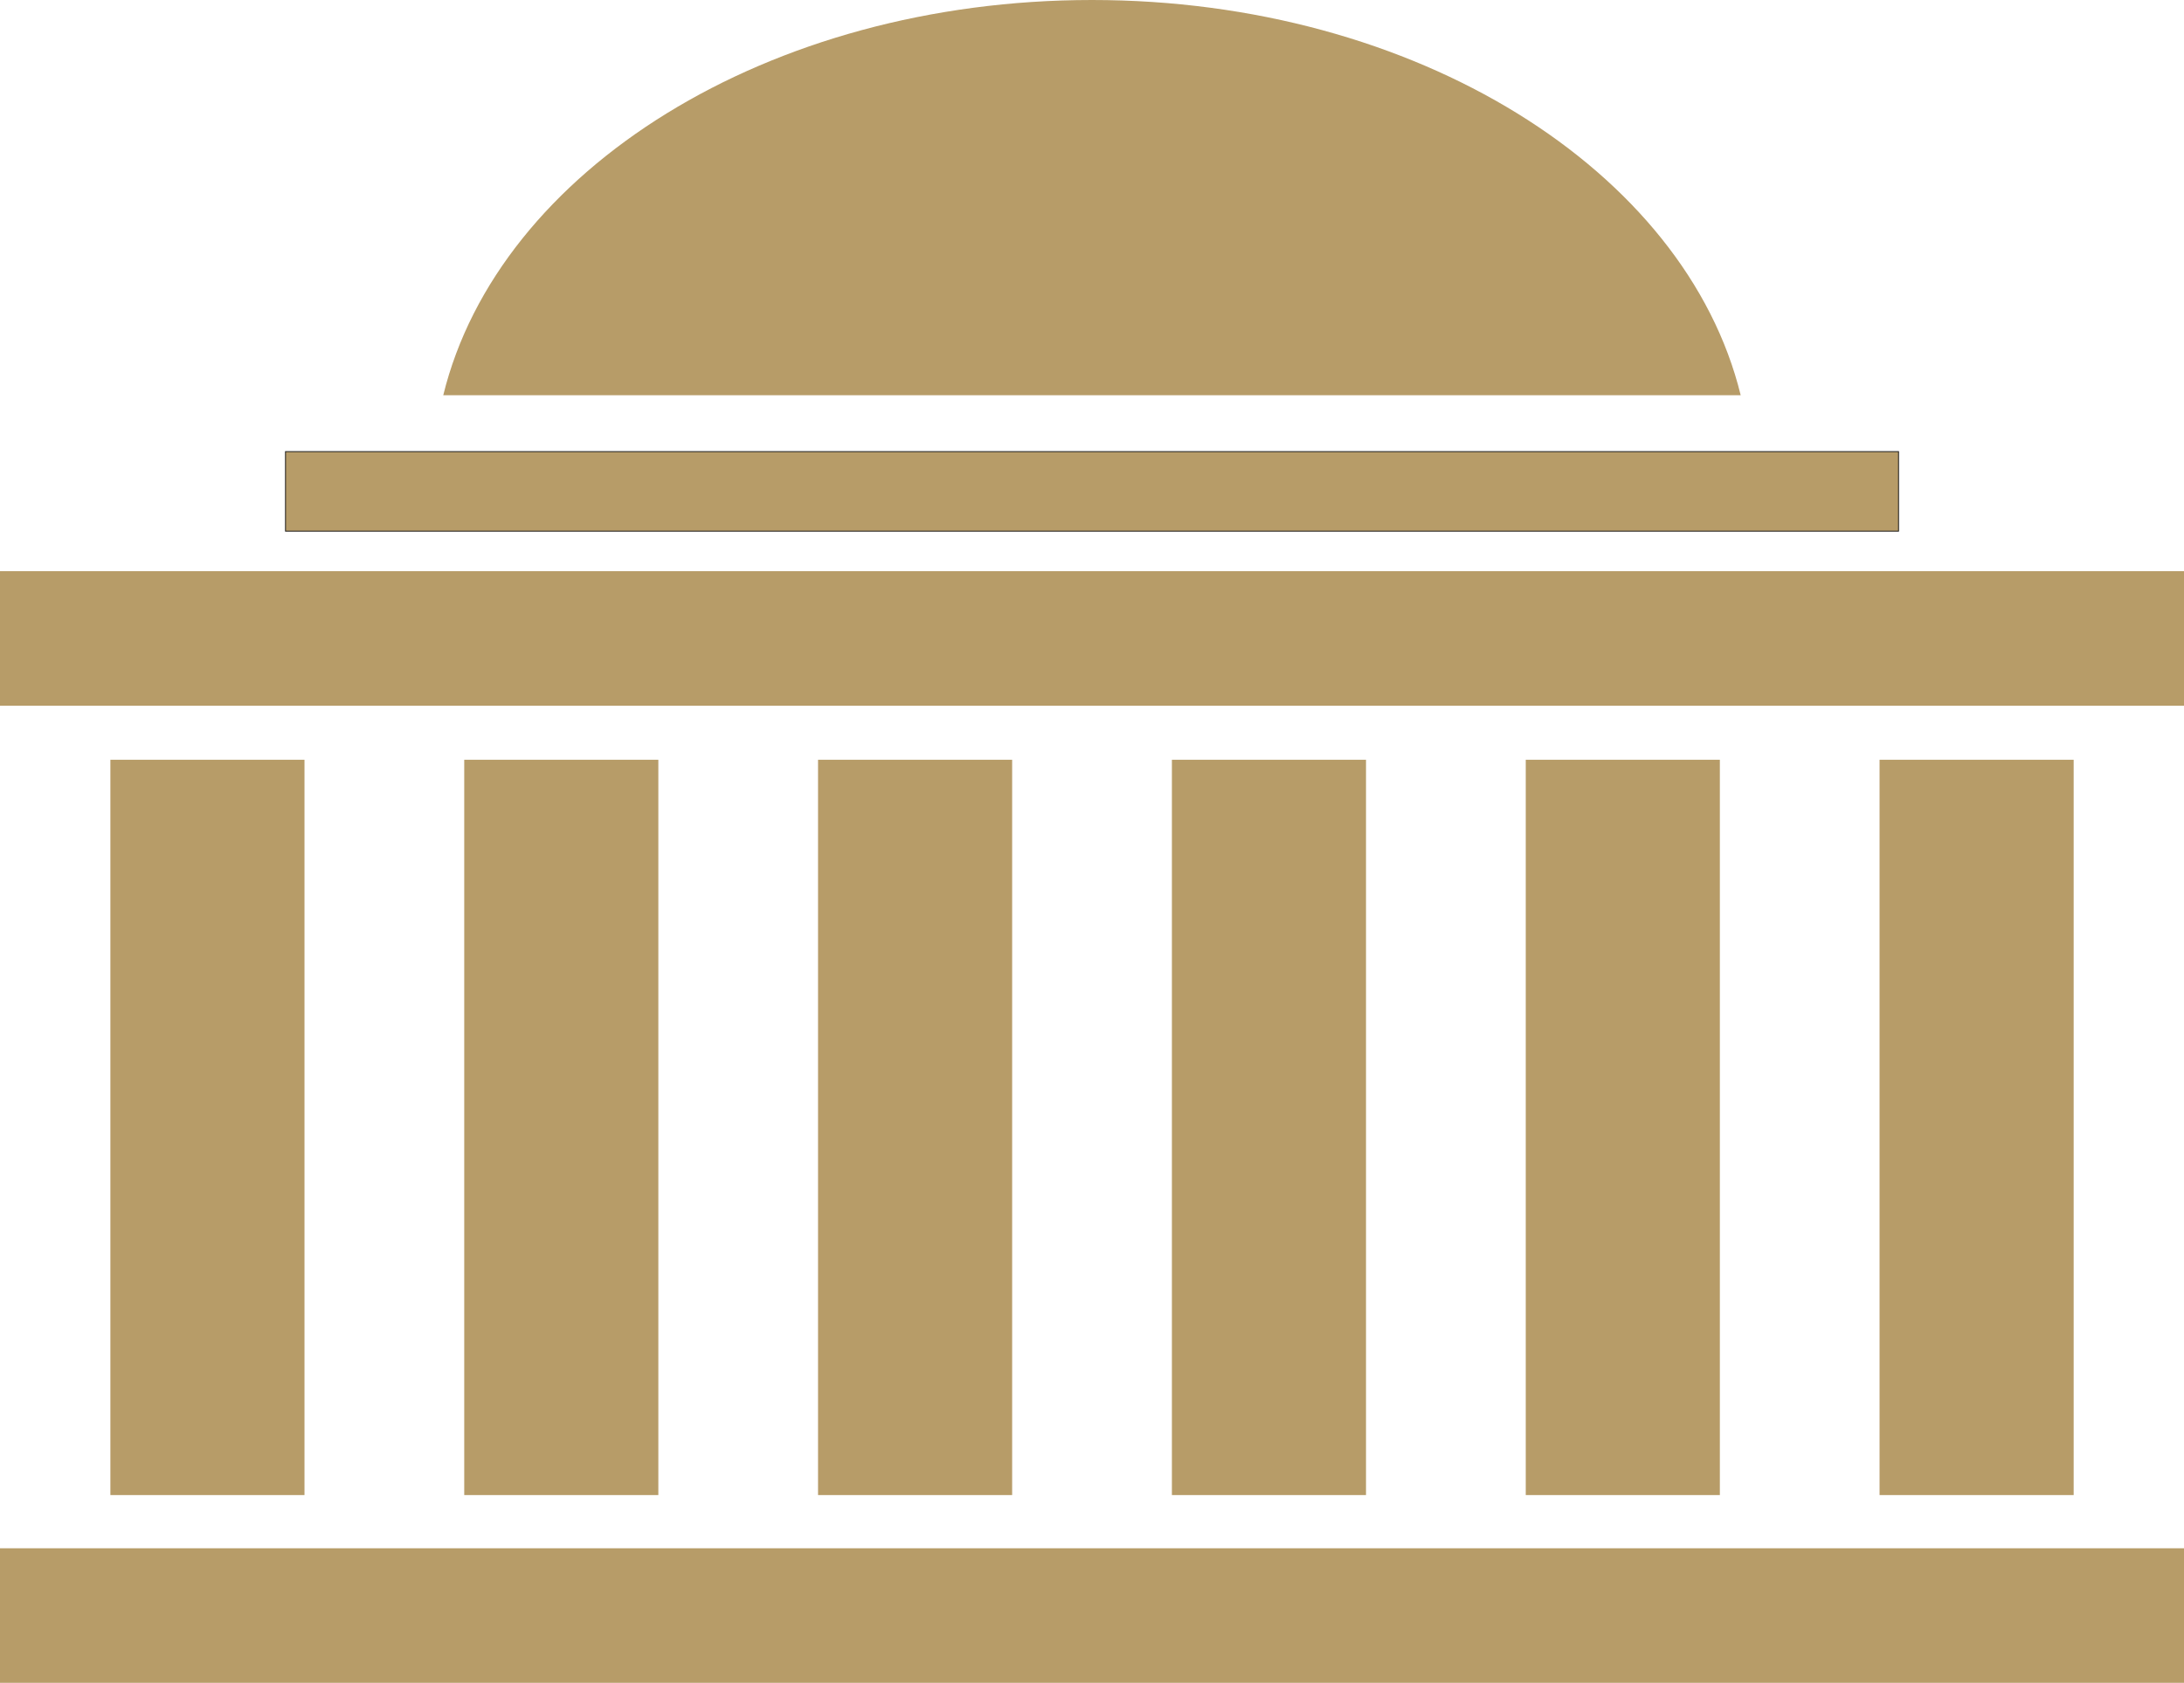
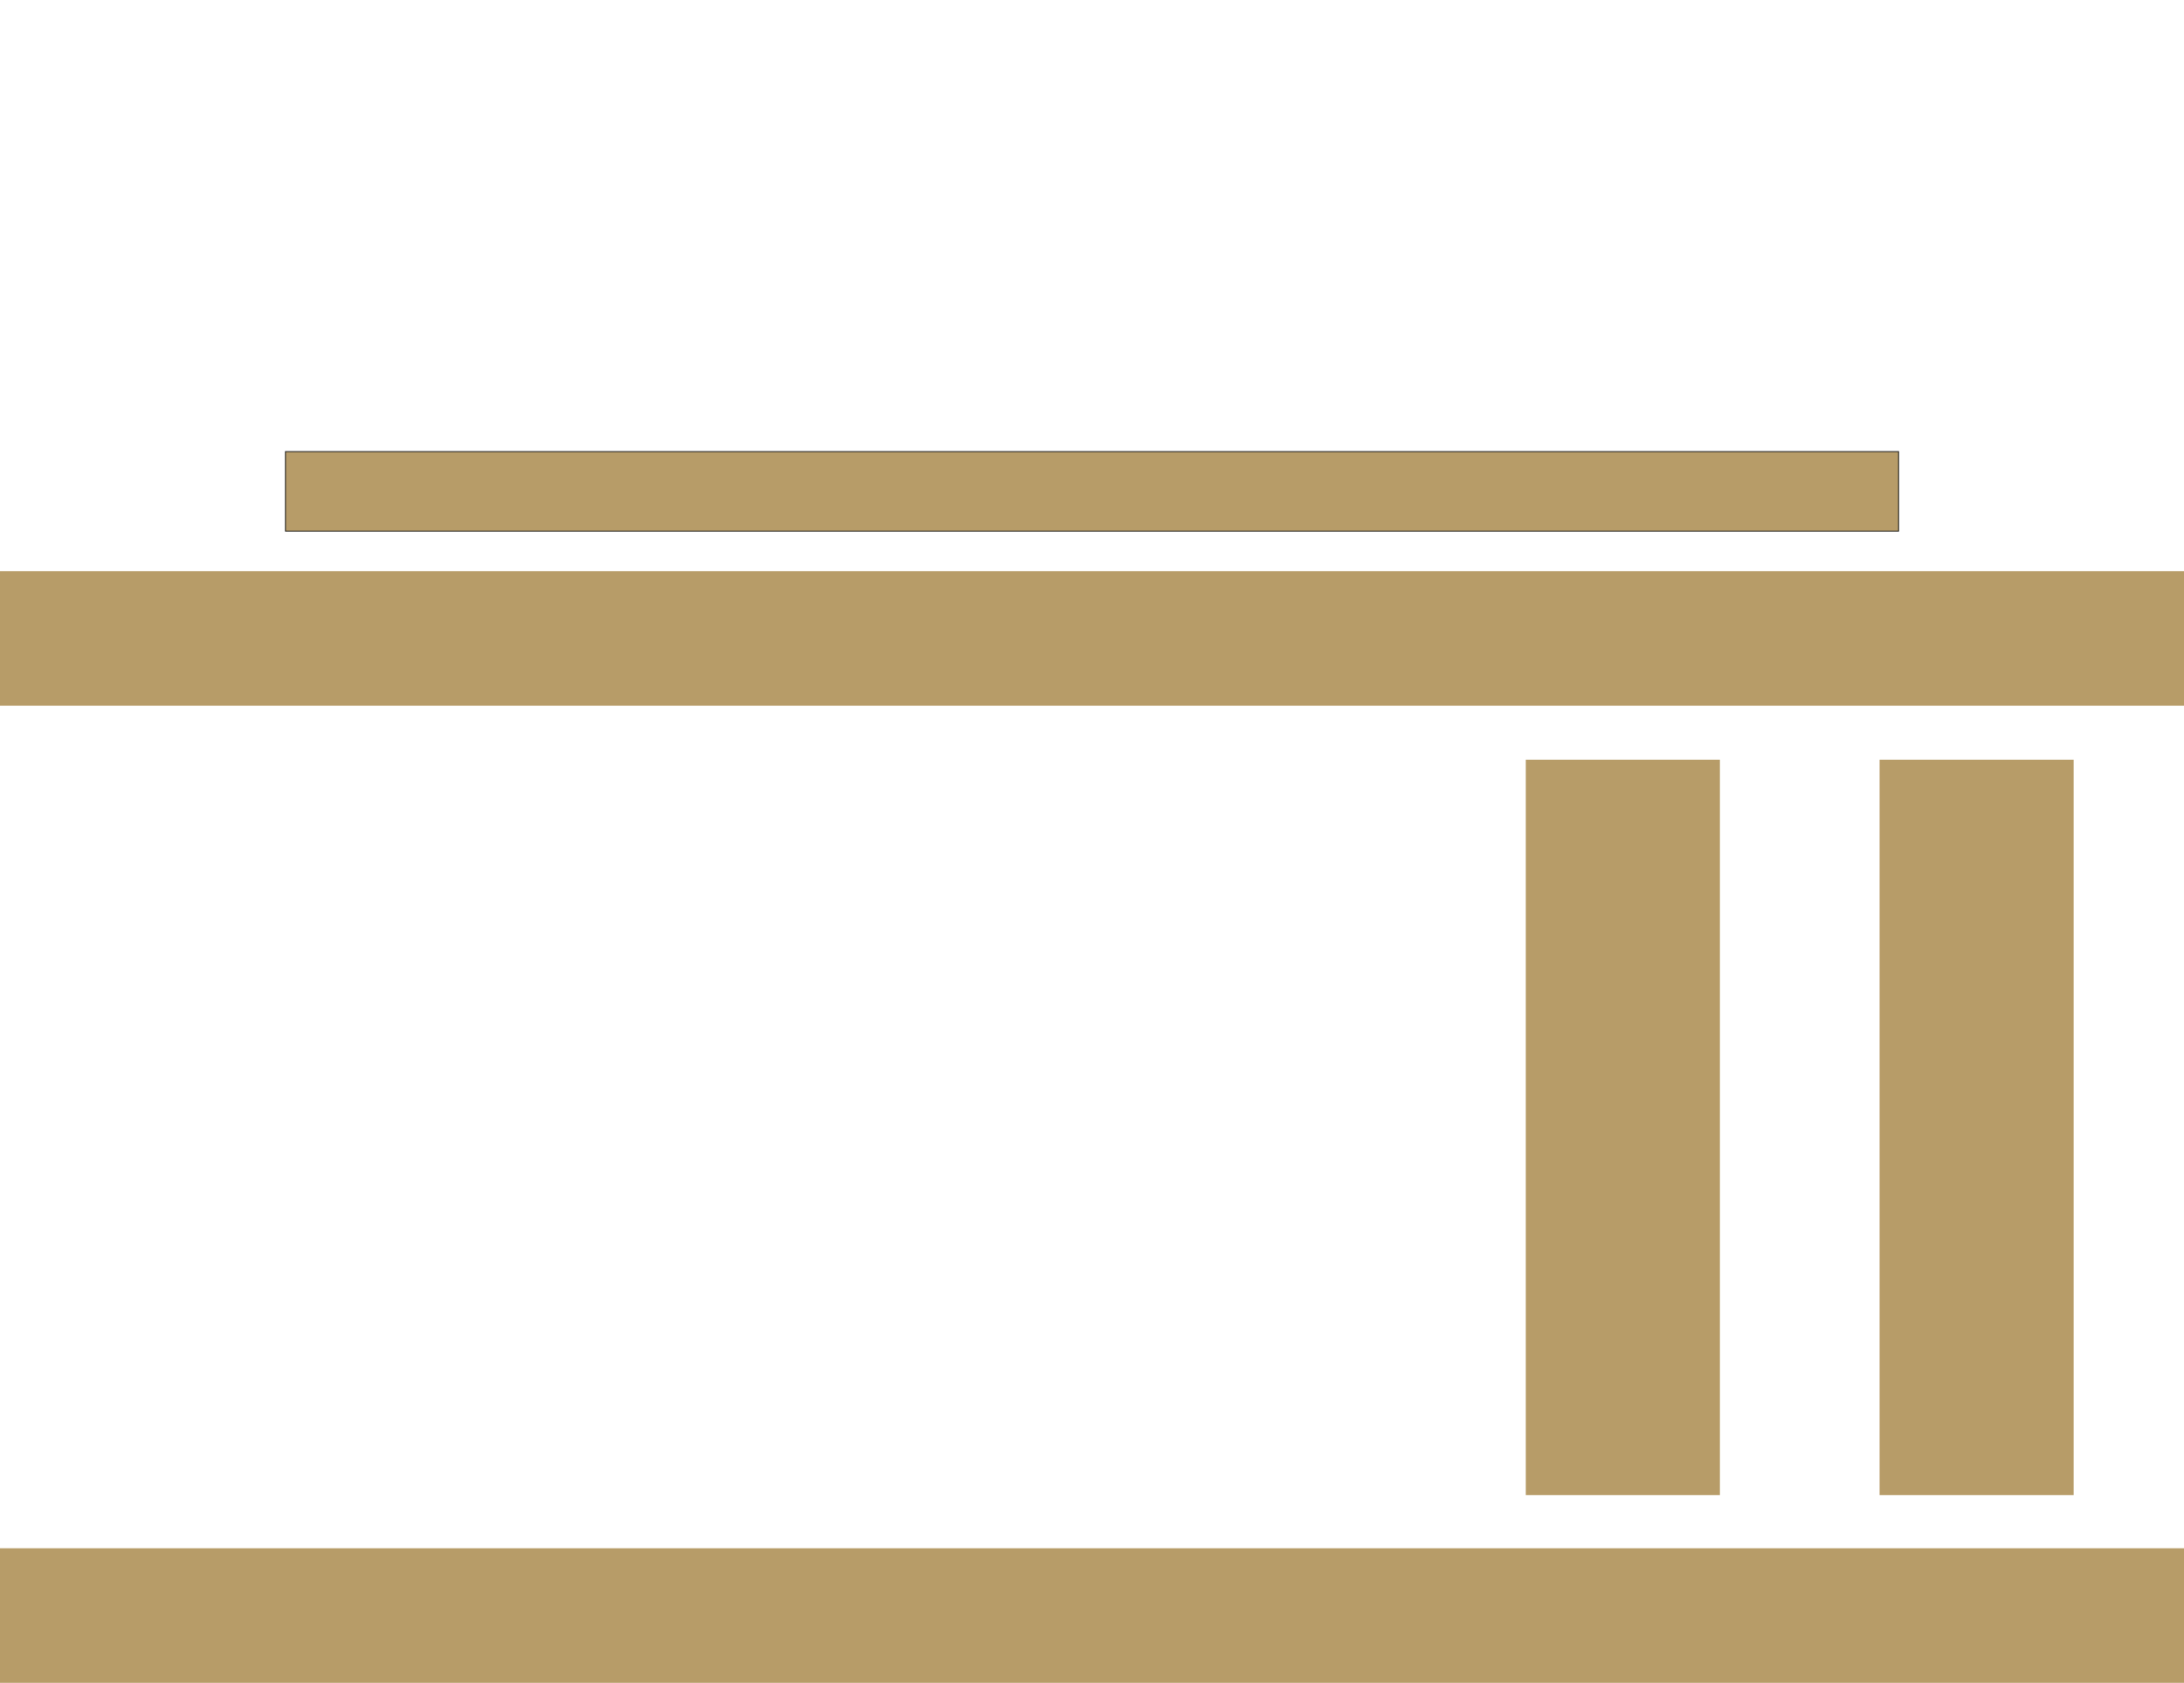
<svg xmlns="http://www.w3.org/2000/svg" width="48" height="37" viewBox="0 0 48 37" fill="none">
  <g clip-path="url(#clip0_2072_2971)">
-     <path d="M6.692 16.702H2.426V32.867H6.692V16.702Z" fill="#B79C68" />
-     <path d="M14.469 16.702H10.203V32.867H14.469V16.702Z" fill="#B79C68" />
    <path d="M48 12.556H0V15.514H48V12.556Z" fill="#B79C68" />
    <path d="M6.275 9.928V11.677L41.726 11.677V9.928L6.275 9.928Z" fill="#B79C68" stroke="#1A1A1A" stroke-width="0.019" stroke-miterlimit="10" />
-     <path d="M9.742 8.688H38.257C37.046 3.749 31.123 0 24 0C16.876 0 10.953 3.749 9.742 8.688Z" fill="#B79C68" />
-     <path d="M22.245 16.702H17.979V32.867H22.245V16.702Z" fill="#B79C68" />
-     <path d="M30.022 16.702H25.756V32.867H30.022V16.702Z" fill="#B79C68" />
-     <path d="M45.575 16.702H41.309V32.867H45.575V16.702Z" fill="#B79C68" />
+     <path d="M45.575 16.702H41.309V32.867H45.575Z" fill="#B79C68" />
    <path d="M37.799 16.702H33.533V32.867H37.799V16.702Z" fill="#B79C68" />
    <path d="M48 34.037H0V36.995H48V34.037Z" fill="#B79C68" />
  </g>
  <defs>
    <clipPath id="clip0_2072_2971">
      <rect width="48" height="36.995" fill="white" />
    </clipPath>
  </defs>
</svg>